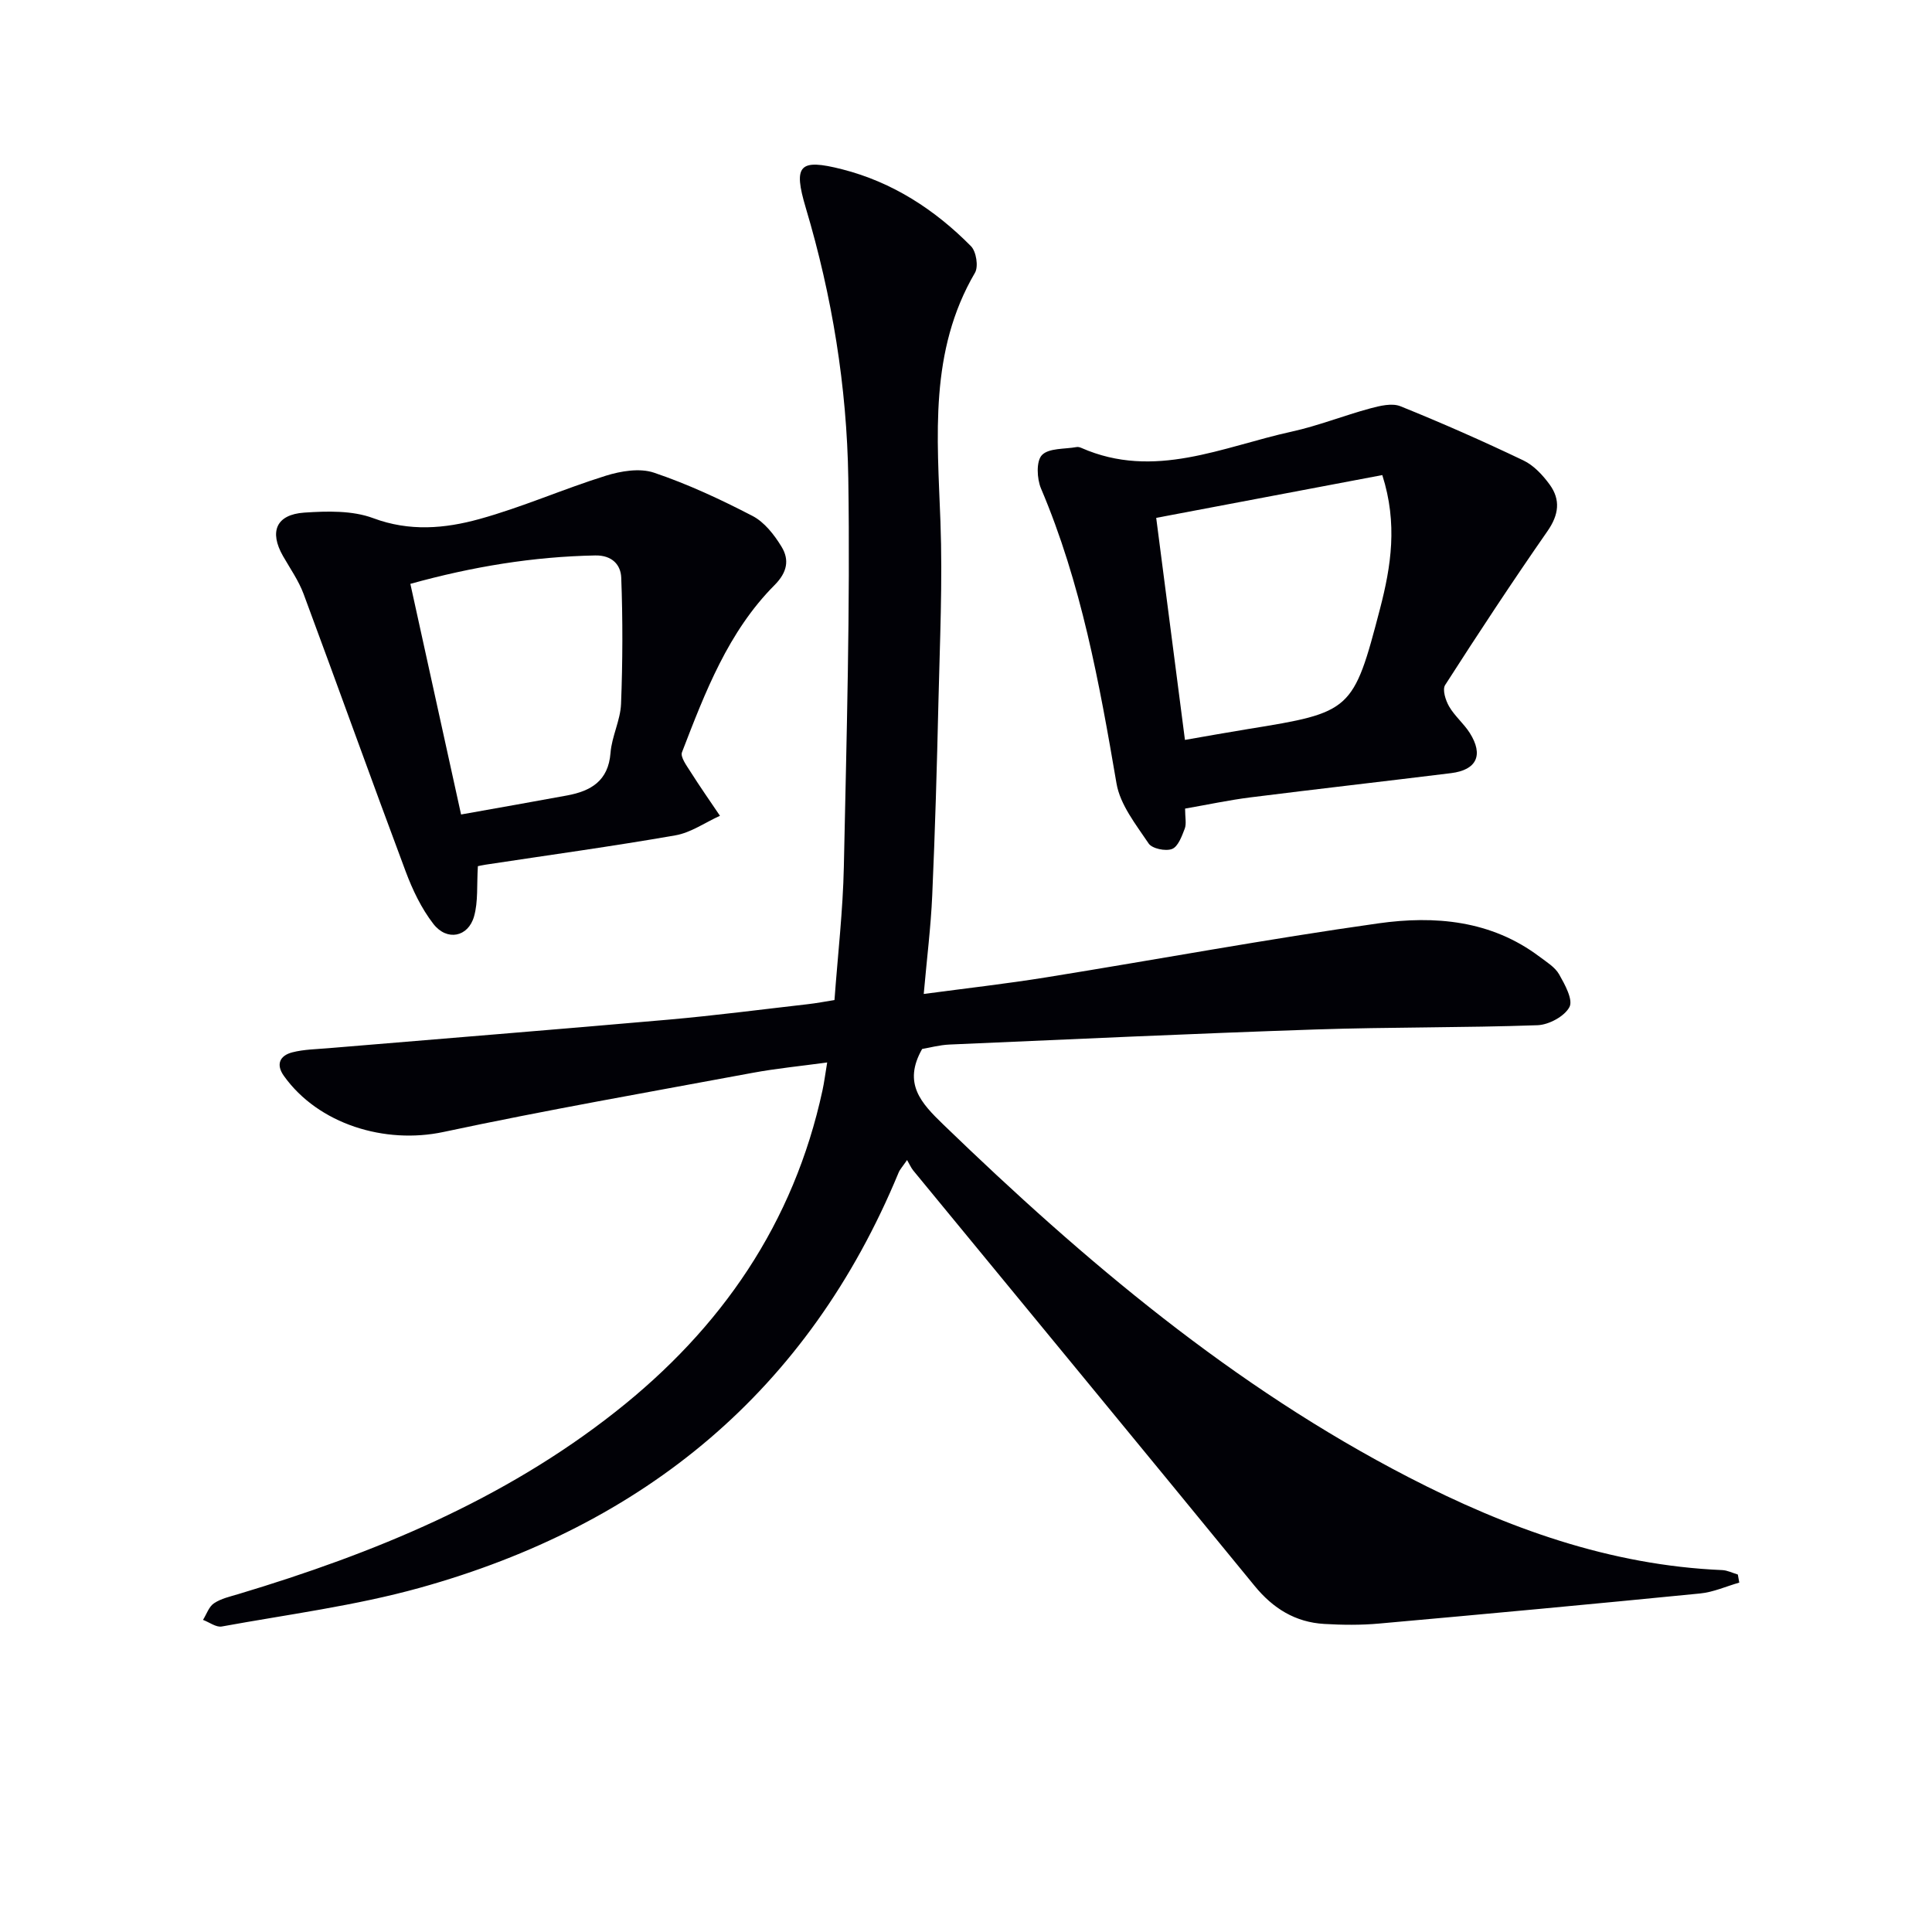
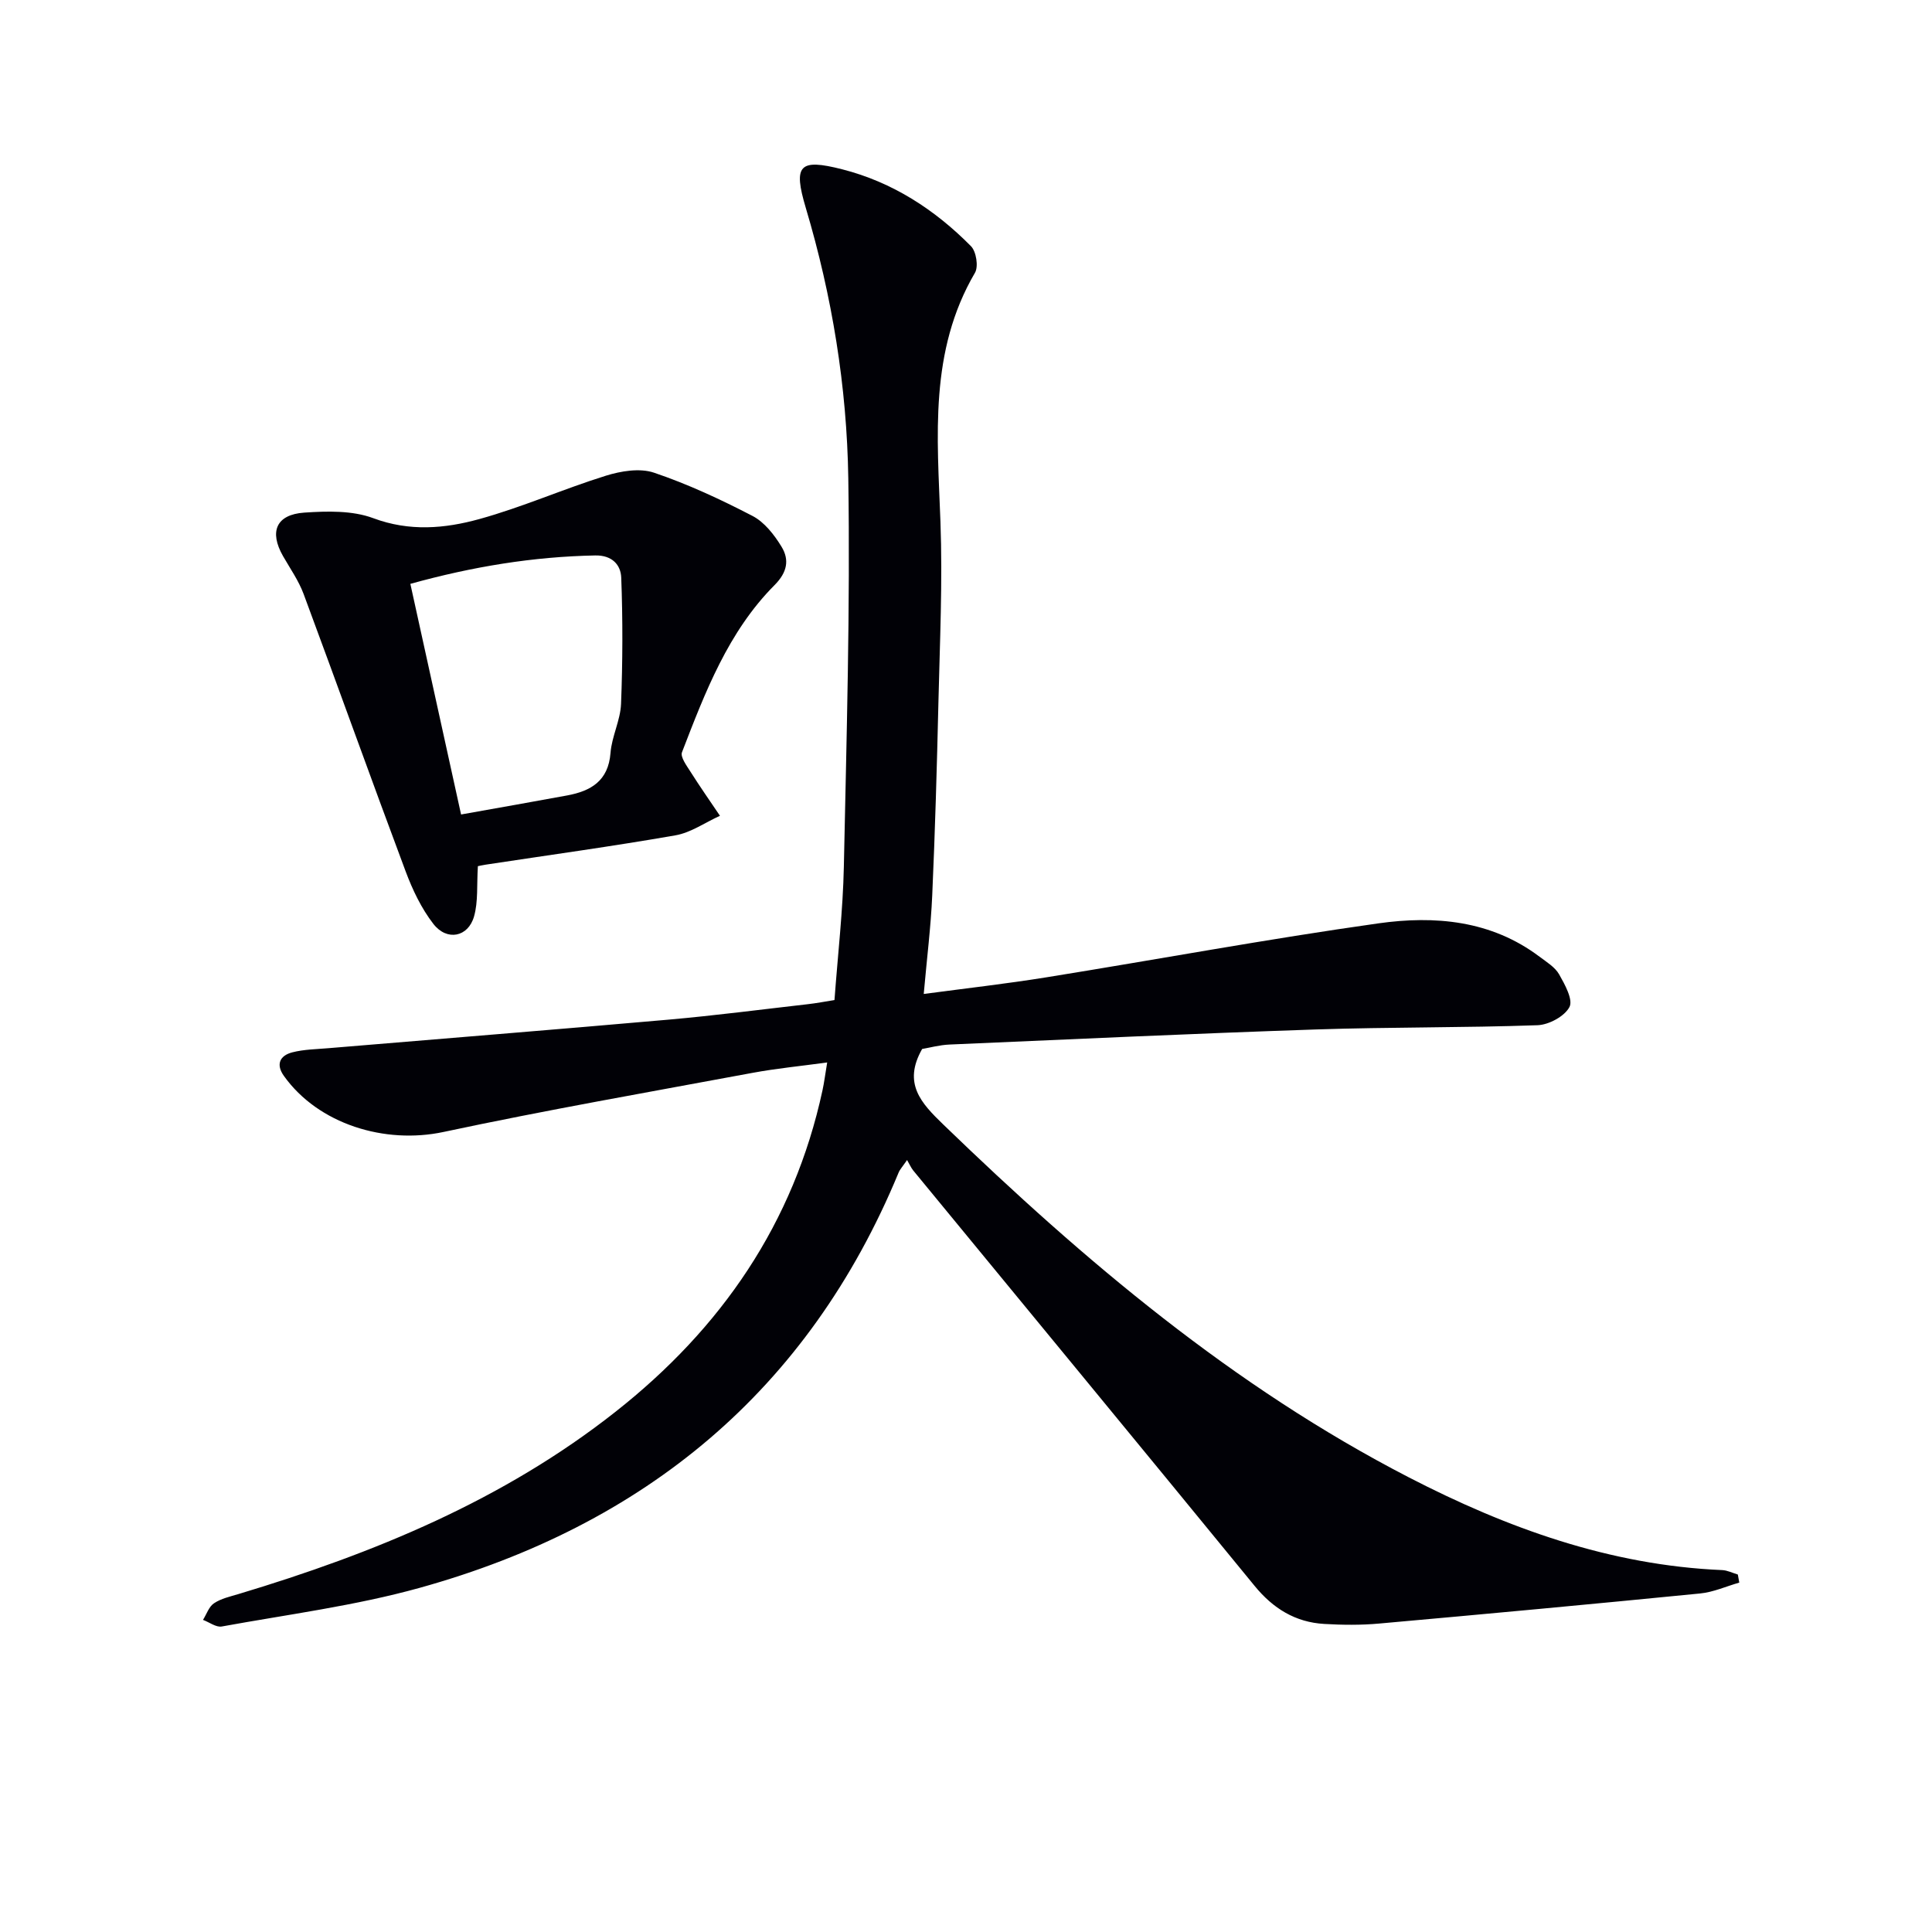
<svg xmlns="http://www.w3.org/2000/svg" enable-background="new 0 0 400 400" viewBox="0 0 400 400">
  <path d="m360.1 327.66c-2.7.77-5.35 1.98-8.1 2.25-22.14 2.19-44.3 4.25-66.47 6.23-3.76.34-7.59.3-11.36.08-5.98-.35-10.59-3.2-14.41-7.87-23.5-28.72-47.12-57.35-70.69-86.02-.42-.51-.69-1.16-1.27-2.16-.93 1.36-1.48 1.93-1.76 2.62-18.7 45.19-52.65 73.01-99.13 85.95-13.38 3.72-27.3 5.51-41 8.01-1.17.21-2.58-.89-3.88-1.37.74-1.18 1.22-2.74 2.28-3.44 1.46-.98 3.33-1.39 5.07-1.91 28.04-8.43 54.83-19.42 78.07-37.75 21.9-17.26 36.89-39.01 42.84-66.55.35-1.61.55-3.25.97-5.76-5.45.75-10.48 1.23-15.44 2.15-21.35 3.97-42.76 7.71-63.99 12.24-12.14 2.59-25.91-1.6-33.05-11.6-1.72-2.41-.83-4.23 1.76-4.89 2.39-.61 4.93-.64 7.41-.85 23.51-1.97 47.04-3.85 70.54-5.92 9.6-.85 19.16-2.1 28.73-3.19 1.78-.2 3.55-.54 5.55-.86.69-9.42 1.75-18.51 1.94-27.62.56-26.8 1.33-53.61.92-80.41-.29-18.95-3.35-37.71-8.8-55.98-2.64-8.86-1.38-10.26 7.53-7.99 10.43 2.66 19.19 8.35 26.67 15.92 1.09 1.1 1.58 4.21.83 5.5-9.52 16.25-7.8 33.88-7.15 51.54.46 12.45-.13 24.95-.42 37.42-.31 13.31-.69 26.62-1.28 39.92-.29 6.59-1.12 13.16-1.76 20.44 8.75-1.17 17.08-2.11 25.35-3.44 22.94-3.69 45.79-7.94 68.79-11.18 11.64-1.64 23.34-.65 33.36 6.91 1.46 1.1 3.2 2.15 4.05 3.65 1.19 2.1 2.93 5.25 2.14 6.76-1.01 1.93-4.26 3.68-6.6 3.77-15.3.54-30.63.37-45.94.88-25.27.85-50.53 2.02-75.79 3.12-2.11.09-4.19.67-5.69.92-4.06 7.15-.19 11.22 4.39 15.65 29.19 28.22 60.02 54.27 96.33 73.02 20.37 10.52 41.67 18.23 64.92 19.22 1.09.05 2.16.6 3.24.92.11.54.21 1.11.3 1.67z" fill="#010106" />
-   <path d="m245.36 167.41c0 1.85.31 3.14-.07 4.15-.6 1.57-1.38 3.73-2.63 4.21-1.33.52-4.14-.07-4.85-1.14-2.62-3.91-5.9-8.01-6.65-12.43-3.55-20.8-7.31-41.48-15.63-61.06-.86-2.03-1.02-5.66.19-6.92 1.42-1.48 4.69-1.21 7.17-1.66.31-.06.68.04.98.17 15.12 6.66 29.23-.23 43.57-3.37 5.5-1.21 10.79-3.33 16.23-4.8 2.02-.54 4.52-1.16 6.28-.45 8.6 3.47 17.09 7.22 25.46 11.22 2.14 1.02 4.02 3.05 5.45 5.02 2.27 3.14 1.88 6.23-.46 9.6-7.29 10.48-14.31 21.14-21.2 31.88-.61.95.09 3.17.82 4.43 1.15 1.99 3.04 3.54 4.28 5.49 2.89 4.58 1.44 7.66-3.87 8.32-13.85 1.71-27.71 3.28-41.55 5.02-4.44.56-8.8 1.5-13.52 2.32zm40.83-69.05c-15.79 2.99-31.18 5.9-46.81 8.86 2.05 15.82 3.96 30.59 5.95 45.97 4.62-.8 8.81-1.56 13.01-2.24 21.5-3.47 21.84-3.7 27.39-24.96 2.26-8.72 3.68-17.54.46-27.63z" fill="#010106" />
  <path d="m98.94 179.33c-.25 3.92.08 7.33-.79 10.39-1.21 4.3-5.62 5.18-8.42 1.57-2.48-3.2-4.32-7.06-5.75-10.89-7.15-19.1-14.02-38.31-21.12-57.42-1.03-2.77-2.79-5.27-4.27-7.86-2.88-5.04-1.42-8.59 4.41-8.99 4.74-.32 9.95-.46 14.27 1.15 7.52 2.81 14.82 2.16 21.96.19 8.88-2.45 17.39-6.23 26.21-8.98 3.12-.97 7.01-1.62 9.95-.63 7.02 2.37 13.82 5.54 20.41 8.96 2.47 1.28 4.52 3.92 6.02 6.39 1.64 2.7 1.18 5.28-1.45 7.92-9.62 9.67-14.38 22.2-19.17 34.61-.38.98.95 2.76 1.74 4.01 1.96 3.1 4.07 6.11 6.12 9.15-3.07 1.39-6.01 3.49-9.23 4.05-13.05 2.28-26.19 4.08-39.29 6.07-.65.1-1.28.25-1.6.31zm-13.98-58.45c3.53 16.04 6.92 31.47 10.5 47.75 7.67-1.37 14.82-2.62 21.95-3.94 4.92-.91 8.54-3 8.99-8.8.26-3.42 2.04-6.74 2.18-10.14.34-8.71.37-17.45.04-26.16-.1-2.61-1.85-4.66-5.39-4.59-12.84.25-25.35 2.3-38.27 5.88z" fill="#010106" />
</svg>